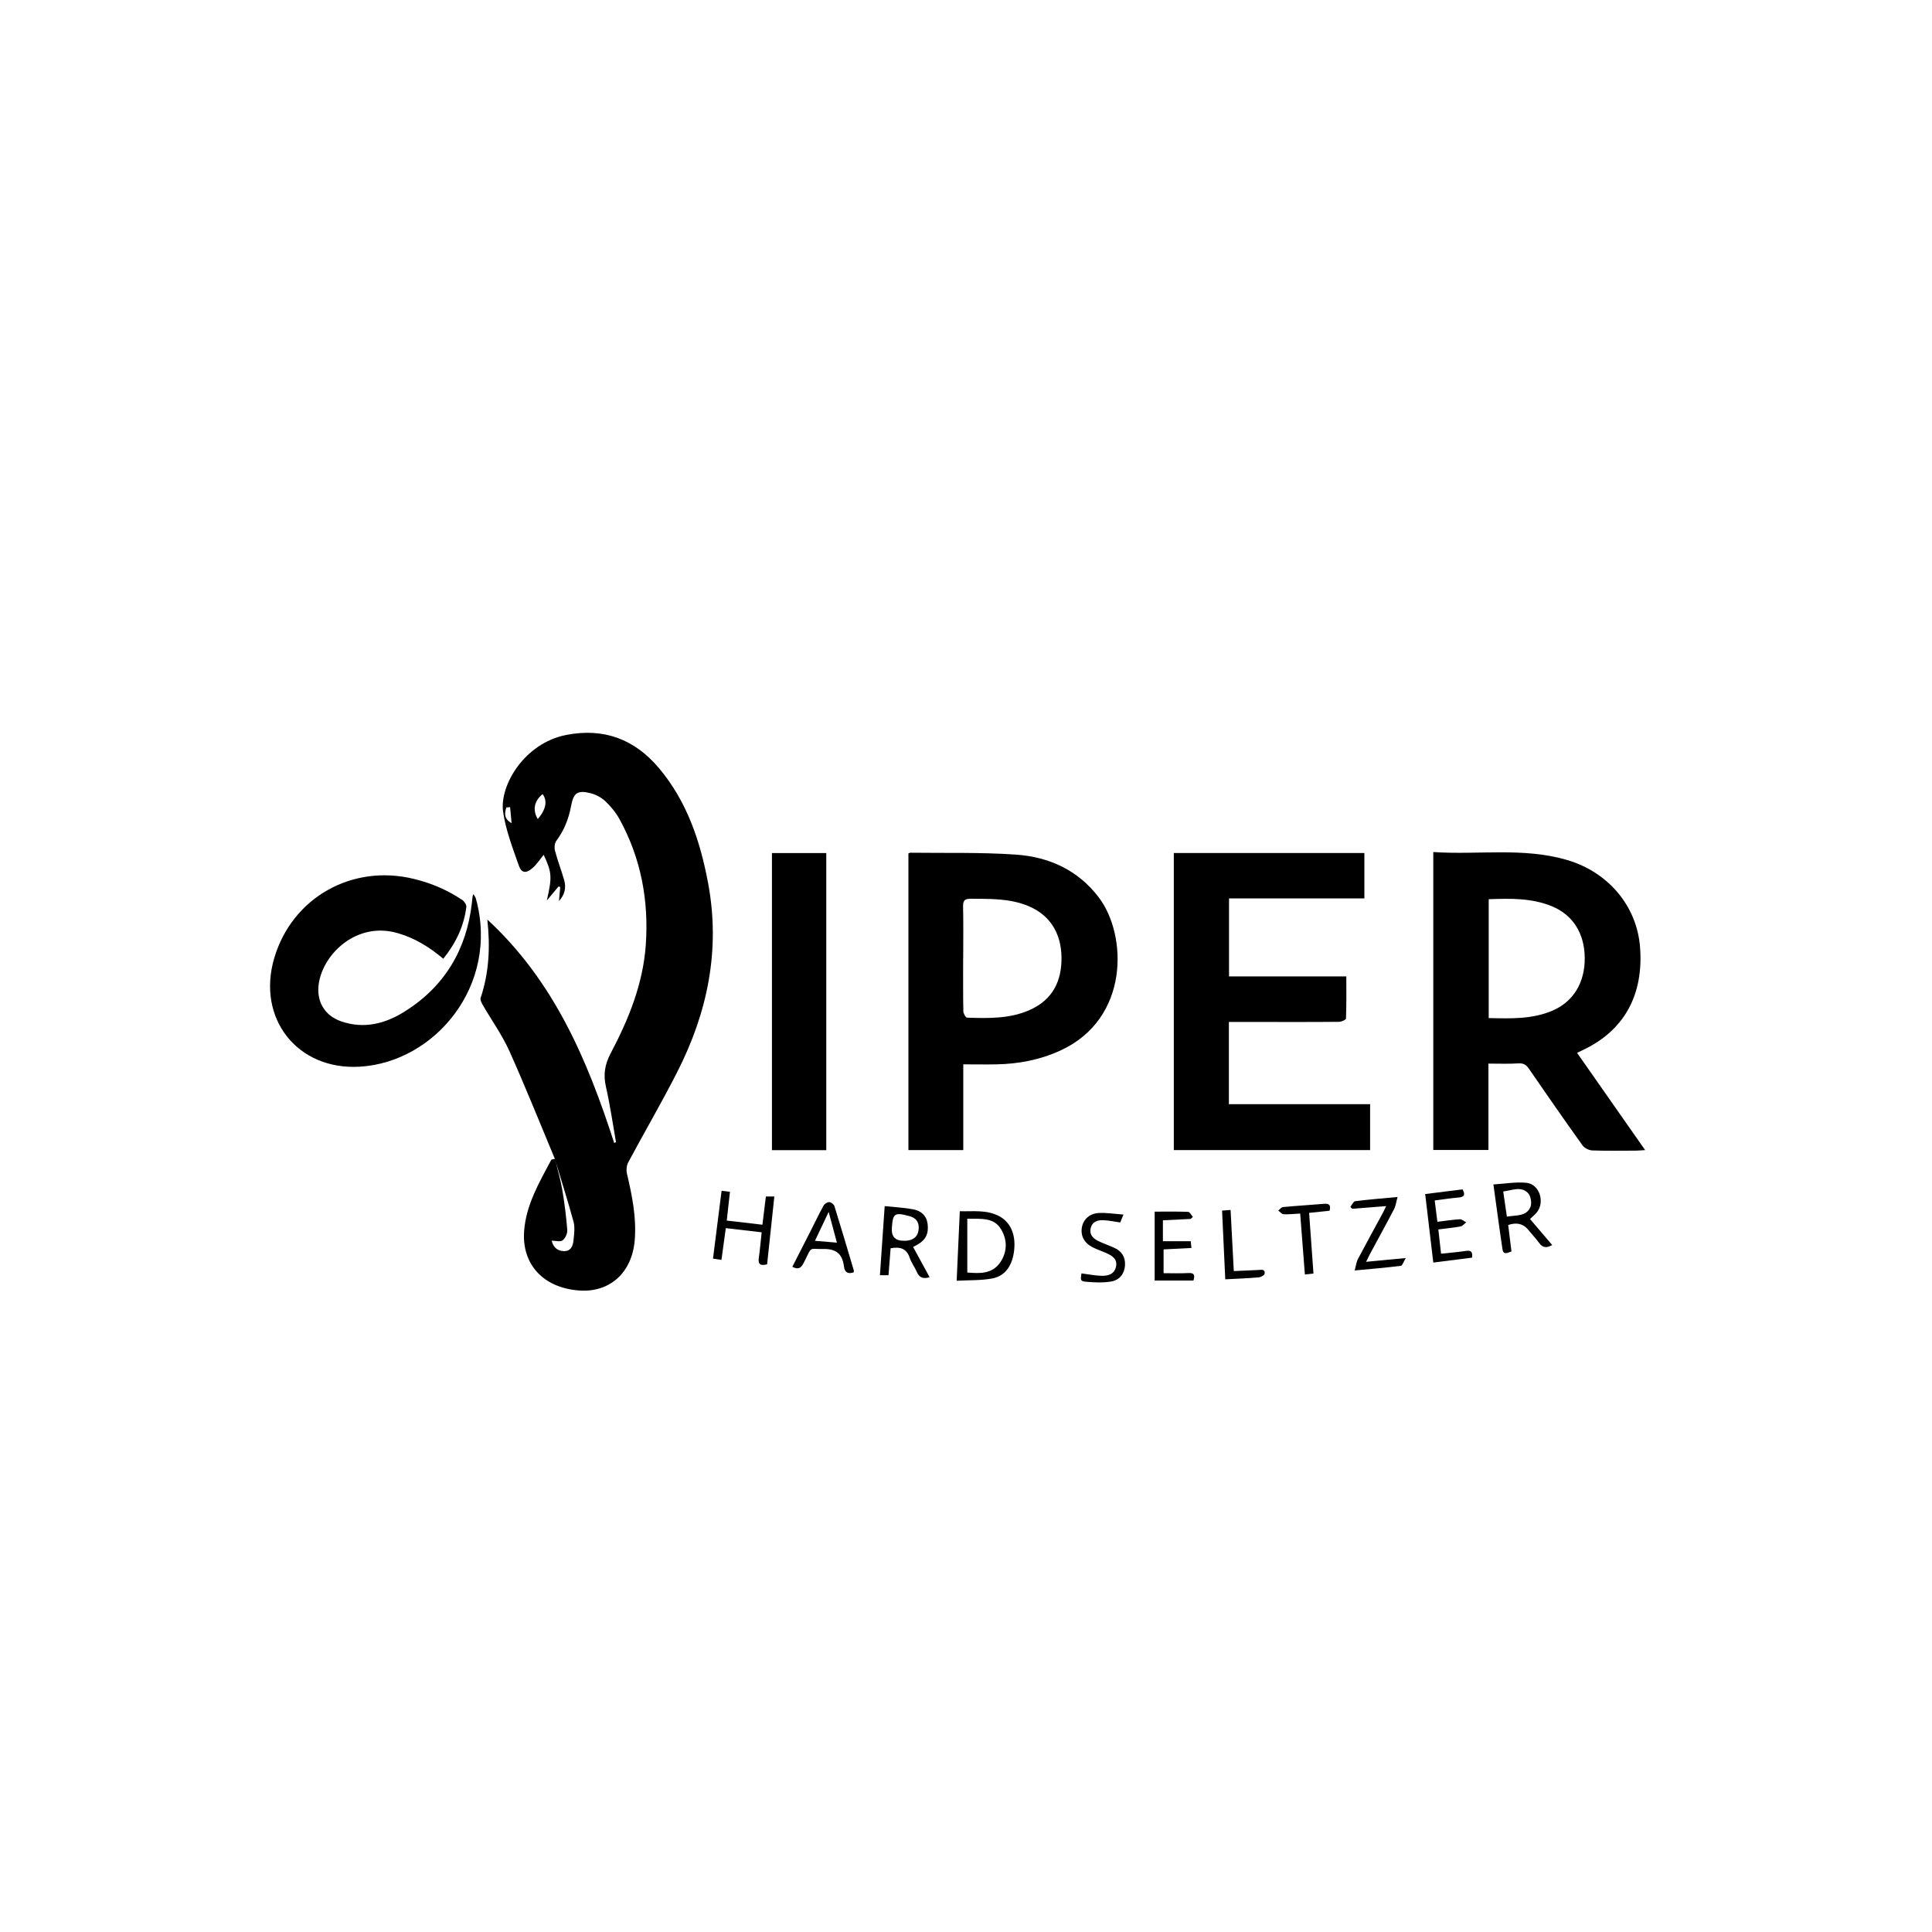
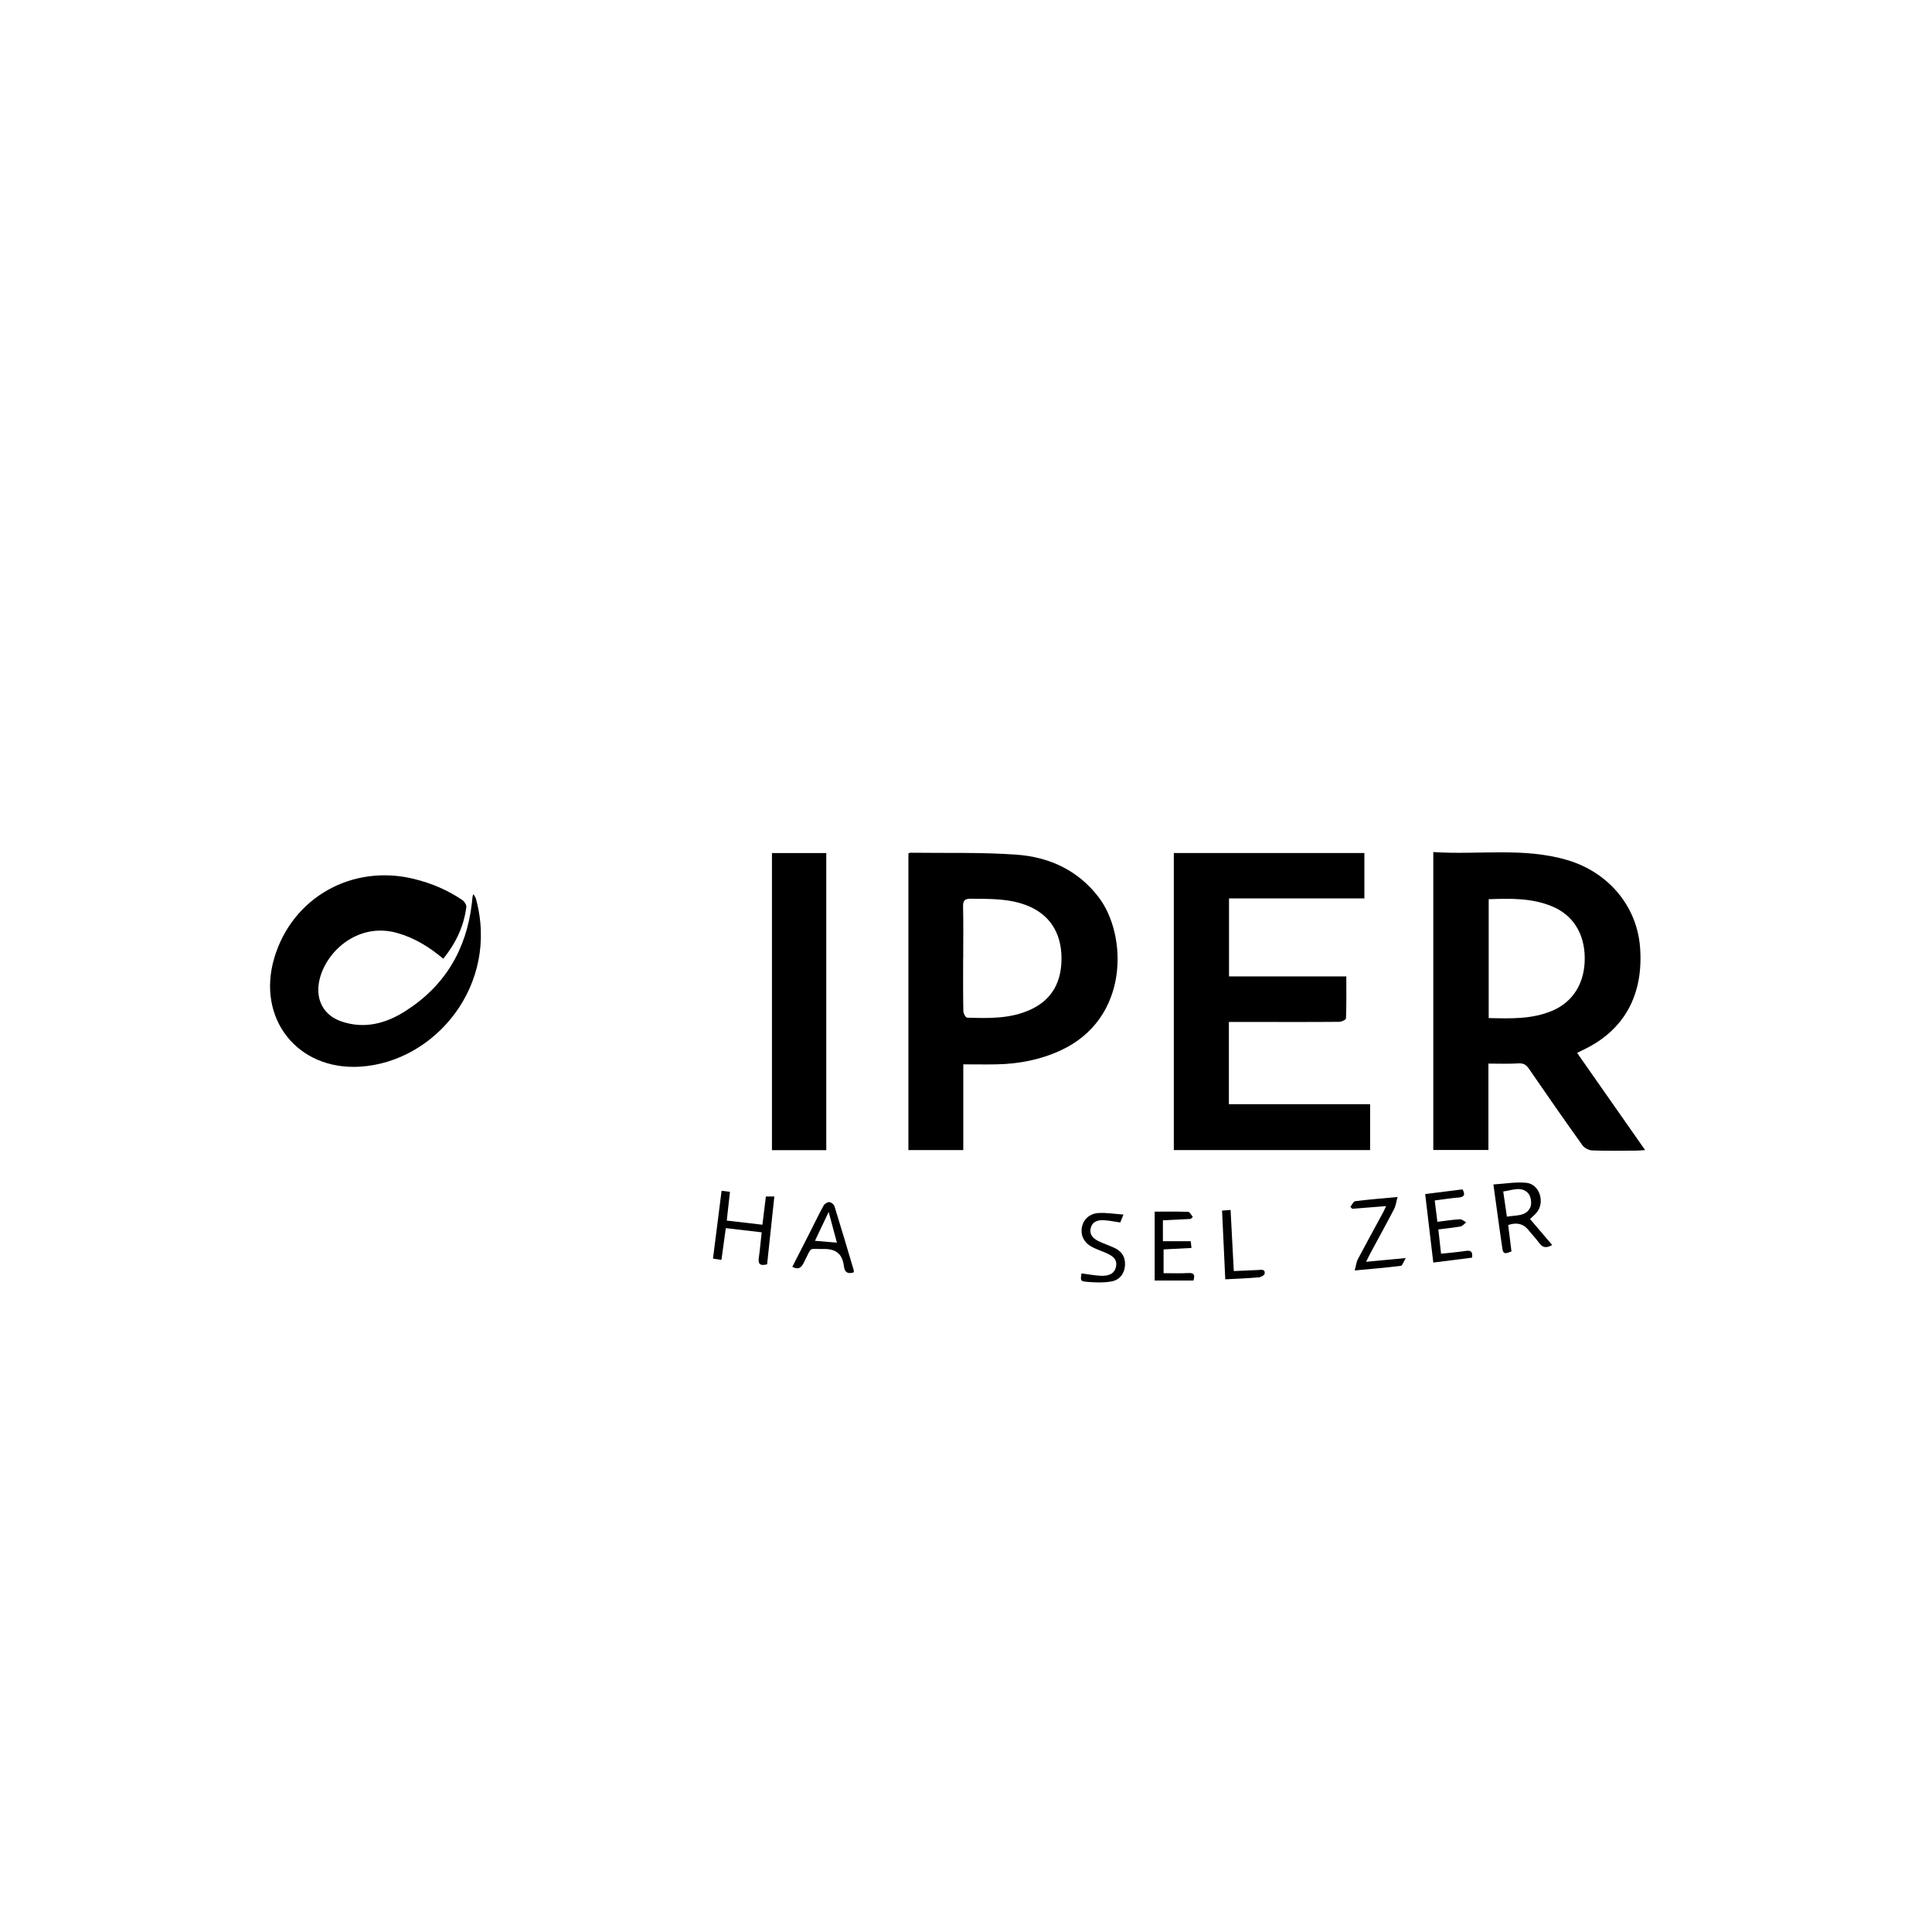
<svg xmlns="http://www.w3.org/2000/svg" id="Layer_1" viewBox="0 0 283.46 283.46">
-   <path d="M81.41,170.03c-2.21-5.28-4.33-10.61-6.68-15.83-1.05-2.34-2.58-4.47-3.87-6.7-.19-.33-.44-.79-.34-1.09,1.22-3.66,1.43-7.41,.98-11.5,9.82,9.07,14.69,20.65,18.61,32.78l.27-.11c-.48-2.72-.87-5.45-1.48-8.14-.4-1.77-.17-3.25,.69-4.89,2.64-4.99,4.76-10.21,5.16-15.93,.45-6.48-.7-12.7-3.86-18.44-.53-.97-1.28-1.87-2.08-2.63-.57-.54-1.36-.96-2.12-1.16-1.93-.5-2.54-.09-2.9,1.86-.35,1.88-1.02,3.58-2.17,5.12-.27,.35-.31,1.03-.18,1.49,.38,1.45,.93,2.85,1.34,4.29,.31,1.11,.08,2.13-.77,3.05l.19-2.07-.26-.06-1.71,2.05c.78-3.43,.76-4.1-.46-6.7-.6,.73-1.04,1.42-1.64,1.94-.94,.82-1.62,.76-2.01-.37-.91-2.61-1.94-5.24-2.31-7.94-.52-3.79,3.1-10.01,9.26-11.22,5.52-1.08,10.06,.62,13.65,4.91,4.1,4.9,6.03,10.71,7.18,16.87,1.82,9.77-.09,18.94-4.53,27.66-2.27,4.47-4.81,8.81-7.18,13.24-.25,.46-.33,1.14-.21,1.65,.75,3.22,1.42,6.45,1.15,9.78-.39,4.79-3.66,7.73-8.17,7.4-5.22-.39-8.42-3.81-8.06-8.73,.29-3.85,2.21-7.11,3.97-10.42,.06-.12,.37-.11,.56-.16,.35,1.48,.79,2.95,1.05,4.44,.34,1.98,.59,3.98,.75,5.98,.04,.51-.28,1.23-.68,1.53-.34,.26-1.03,.05-1.61,.05,.2,.8,.69,1.49,1.74,1.53,1.1,.05,1.39-.78,1.47-1.63,.09-.88,.22-1.84,0-2.67-.84-3.09-1.82-6.15-2.74-9.22Zm-1.8-53.52c-1.24,1.01-1.5,2.32-.71,3.66,1.21-1.41,1.45-2.66,.71-3.66Zm-4.77,1.91l-.55,.05c-.27,.84-.37,1.66,.77,2.31l-.22-2.35Z" />
  <path d="M210.29,125.01c6.63,.45,13.22-.73,19.67,1.18,5.98,1.77,10.17,6.7,10.66,12.71,.57,7.1-2.35,12.35-8.45,15.19-.2,.09-.4,.2-.78,.39,3.3,4.72,6.57,9.39,9.98,14.26-.58,.03-.96,.08-1.35,.08-2.14,0-4.28,.05-6.41-.03-.5-.02-1.15-.35-1.44-.76-2.66-3.72-5.27-7.47-7.86-11.24-.41-.6-.82-.82-1.56-.77-1.41,.09-2.84,.03-4.37,.03v12.67h-8.09v-43.7Zm8.13,6.92v17.44c3.24,.07,6.38,.19,9.38-1.1,3.04-1.31,4.75-4.1,4.71-7.76-.04-3.61-1.77-6.3-4.84-7.55-2.97-1.22-6.07-1.14-9.26-1.03Z" />
  <path d="M180.3,149.94v12.06h20.72v6.74h-28.8v-43.59h27.96v6.66h-19.86v11.45h17.21c0,2.15,.03,4.16-.05,6.17,0,.18-.66,.49-1.01,.49-4.05,.04-8.11,.02-12.16,.02-1.31,0-2.61,0-4.01,0Z" />
  <path d="M133.27,125.21c.15-.05,.22-.1,.29-.1,5.17,.07,10.36-.08,15.52,.28,4.83,.34,9.07,2.26,12.12,6.26,4.21,5.51,4.57,17.83-5.64,22.49-2.99,1.37-6.13,1.96-9.38,2.02-1.57,.03-3.13,0-4.85,0v12.58h-8.05v-43.53Zm8.04,15.41c0,2.58-.02,5.16,.03,7.75,0,.33,.35,.94,.55,.94,3.15,.1,6.33,.18,9.28-1.17,3.28-1.49,4.62-4.21,4.57-7.7-.05-3.62-1.77-6.22-4.87-7.51-2.72-1.13-5.56-1.04-8.41-1.07-.86,0-1.18,.2-1.16,1.12,.06,2.54,.02,5.09,.02,7.63Z" />
  <path d="M65.03,140.66c-2.08-1.75-4.23-3.06-6.74-3.77-5.89-1.68-10.77,2.94-11.5,7.3-.44,2.63,.76,4.8,3.29,5.67,3.36,1.15,6.48,.33,9.34-1.48,5.83-3.68,9.02-9.05,9.81-15.86,.04-.34,.07-.67,.11-1.01,0-.07,.05-.14,.13-.32,.14,.26,.29,.44,.35,.65,3.49,12.65-5.95,23.98-16.99,24.66-9.21,.57-15.21-7.09-12.59-15.94,2.62-8.87,11.42-13.84,20.52-11.6,2.54,.62,4.91,1.63,7.07,3.09,.3,.2,.63,.71,.59,1.03-.36,2.82-1.53,5.29-3.38,7.58Z" />
  <path d="M121.23,168.75h-7.97v-43.59h7.97v43.59Z" />
-   <path d="M140.36,187.91c.16-3.58,.31-6.82,.46-10.2,1.98,.05,3.92-.24,5.73,.7,1.7,.88,2.49,2.68,2.25,4.98-.24,2.27-1.29,3.83-3.25,4.19-1.62,.3-3.32,.23-5.18,.33Zm1.56-9.1v7.89c1.8,.15,3.67,.26,4.87-1.54,1.01-1.52,1.01-3.24,.1-4.78-1.07-1.81-2.96-1.54-4.97-1.57Z" />
-   <path d="M136.39,187.39c-1.01,.32-1.55,0-1.9-.82-.29-.69-.78-1.3-1.01-2-.45-1.39-1.4-1.68-2.81-1.43l-.31,3.96h-1.26c.23-3.35,.46-6.64,.7-10.14,1.46,.15,2.84,.22,4.18,.47,1.15,.21,1.96,.91,2.12,2.16,.17,1.4-.28,2.33-1.46,3-.19,.11-.38,.2-.67,.36l2.42,4.44Zm-5.54-7.18q-.11,1.87,1.8,1.83c.19,0,.38,0,.56-.03,.98-.16,1.51-.72,1.58-1.73,.07-1.03-.43-1.61-1.39-1.86-2.17-.58-2.41-.41-2.55,1.8Z" />
  <path d="M224.48,178.85c1.08,1.26,2.14,2.51,3.26,3.82-.77,.42-1.35,.46-1.88-.26-.51-.69-1.1-1.32-1.65-1.99q-1.08-1.32-2.93-.69c.16,1.26,.32,2.54,.48,3.88-.57,.18-1.17,.6-1.32-.33-.46-3.06-.86-6.14-1.33-9.5,1.69-.1,3.29-.4,4.84-.24,1.96,.2,2.78,2.9,1.47,4.41-.26,.3-.58,.56-.94,.91Zm-3.4-.34c1.36-.25,2.83,0,3.45-1.39,.25-.55,.08-1.61-.32-2.05-1.02-1.09-2.34-.42-3.66-.26,.18,1.24,.34,2.37,.54,3.7Z" />
  <path d="M111.74,180.8l-5.25-.61-.64,4.66-1.24-.19c.42-3.34,.83-6.59,1.26-9.95l1.23,.15-.47,4.22c1.76,.21,3.45,.4,5.23,.61,.18-1.46,.34-2.79,.51-4.14h1.24c-.36,3.36-.71,6.65-1.06,9.95-.92,.23-1.36,.06-1.22-.94,.17-1.18,.27-2.37,.42-3.75Z" />
  <path d="M125.25,186.68c-.79,.26-1.31,.05-1.42-.84-.23-1.83-1.1-2.64-3.09-2.59-2.07,.05-1.56-.5-2.71,1.81-.36,.72-.68,1.38-1.78,.8,.89-1.75,1.79-3.51,2.69-5.27,.63-1.24,1.22-2.49,1.89-3.7,.14-.26,.56-.53,.84-.52,.27,.01,.68,.33,.76,.6,.98,3.14,1.91,6.31,2.85,9.46,.02,.06-.02,.14-.04,.24Zm-5.68-4.63l3.22,.27-1.21-4.51-2.01,4.24Z" />
  <path d="M210.5,176.13c.14,1.11,.26,2.06,.39,3.13,1.17-.14,2.23-.31,3.3-.37,.3-.02,.62,.29,.93,.45-.28,.21-.53,.55-.84,.6-1.03,.19-2.07,.29-3.25,.44,.13,1.18,.25,2.27,.4,3.56,1.25-.13,2.46-.23,3.66-.41,.71-.11,1,.1,.89,.99l-5.69,.72c-.4-3.38-.78-6.63-1.19-10.05l5.48-.69c.44,.8,.26,1.13-.59,1.2-1.12,.09-2.22,.27-3.49,.43Z" />
  <path d="M174.72,178.84l-4.1,.2v3.07h4.08l.11,.99c-1.4,.07-2.69,.14-4.09,.21v3.49c1.25,0,2.43,.05,3.61-.02,.78-.04,1.06,.17,.77,1.1h-5.69v-10.11c1.56,0,3.24-.03,4.91,.03,.24,0,.46,.48,.69,.74l-.29,.28Z" />
  <path d="M200.44,185.13l5.81-.55c-.34,.57-.5,1.12-.72,1.14-2.15,.27-4.32,.45-6.77,.68,.19-.7,.24-1.24,.48-1.69,1.19-2.25,2.42-4.48,3.63-6.72,.14-.26,.26-.52,.5-1.03l-4.98,.39-.26-.28c.23-.29,.43-.79,.69-.83,1.97-.25,3.95-.41,6.23-.62-.2,.71-.26,1.29-.51,1.77-1.16,2.23-2.37,4.42-3.56,6.63-.15,.29-.29,.59-.54,1.09Z" />
  <path d="M164.83,178.2l-.47,1.16c-.84-.12-1.61-.29-2.39-.33-.88-.05-1.7,.17-1.94,1.15-.25,1.03,.43,1.6,1.27,1.98,.71,.33,1.46,.59,2.17,.91,1.11,.5,1.66,1.36,1.59,2.58-.07,1.17-.76,2.16-2.03,2.37-1.19,.2-2.45,.15-3.66,.04-.86-.08-.85-.2-.7-1.23,.95,.12,1.9,.31,2.85,.35,.97,.04,1.94-.16,2.21-1.3,.27-1.18-.58-1.66-1.48-2.06-.65-.28-1.33-.51-1.96-.83-1.24-.64-1.78-1.71-1.55-2.95,.21-1.13,1.12-2,2.47-2.07,1.12-.06,2.26,.13,3.62,.23Z" />
-   <path d="M190.77,178.05c-.9,.05-1.68,.14-2.45,.1-.26-.01-.51-.35-.77-.53,.23-.18,.44-.5,.68-.52,2.01-.19,4.04-.31,6.05-.48,.8-.07,1,.26,.79,1.02l-3,.31,.64,8.9-1.26,.14c-.23-3.01-.46-5.93-.69-8.94Z" />
  <path d="M179.77,187.7c-.16-3.42-.32-6.69-.47-10.08l1.25-.1c.16,3,.31,5.9,.47,8.97,1.24-.06,2.41-.11,3.59-.16,.43-.02,1.03-.17,.94,.54-.03,.22-.54,.51-.85,.54-1.59,.14-3.2,.2-4.93,.29Z" />
</svg>